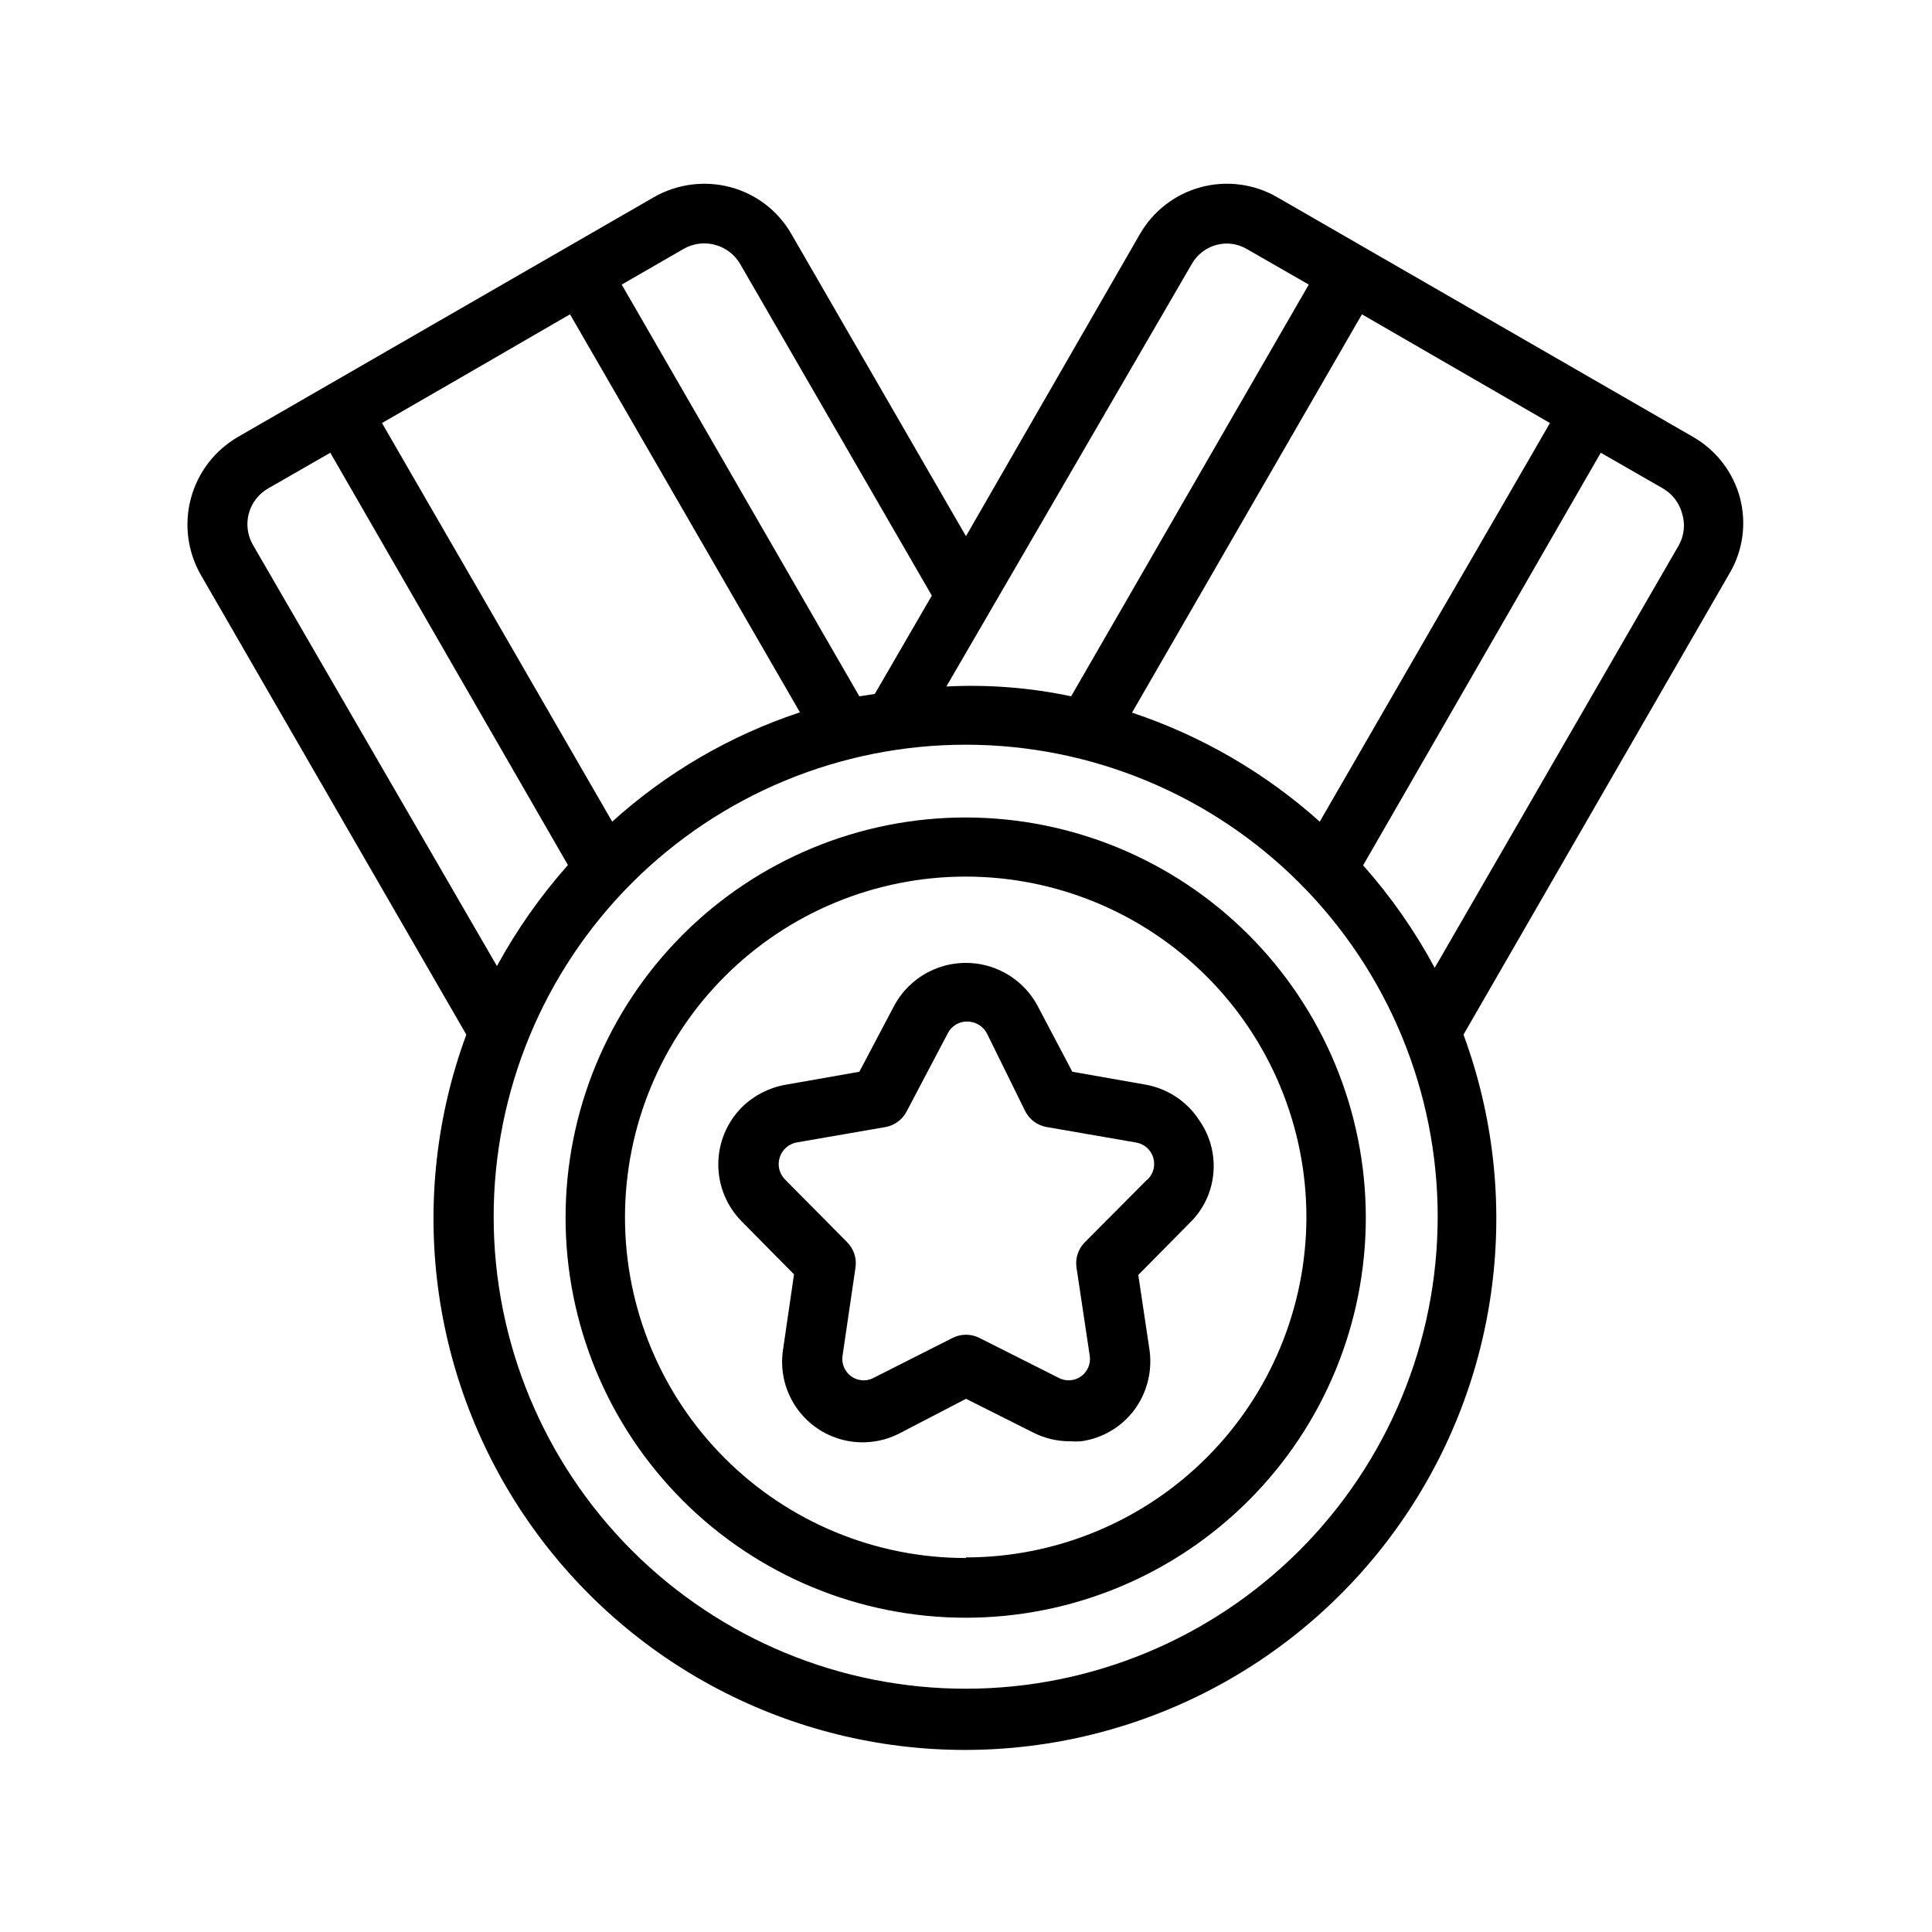
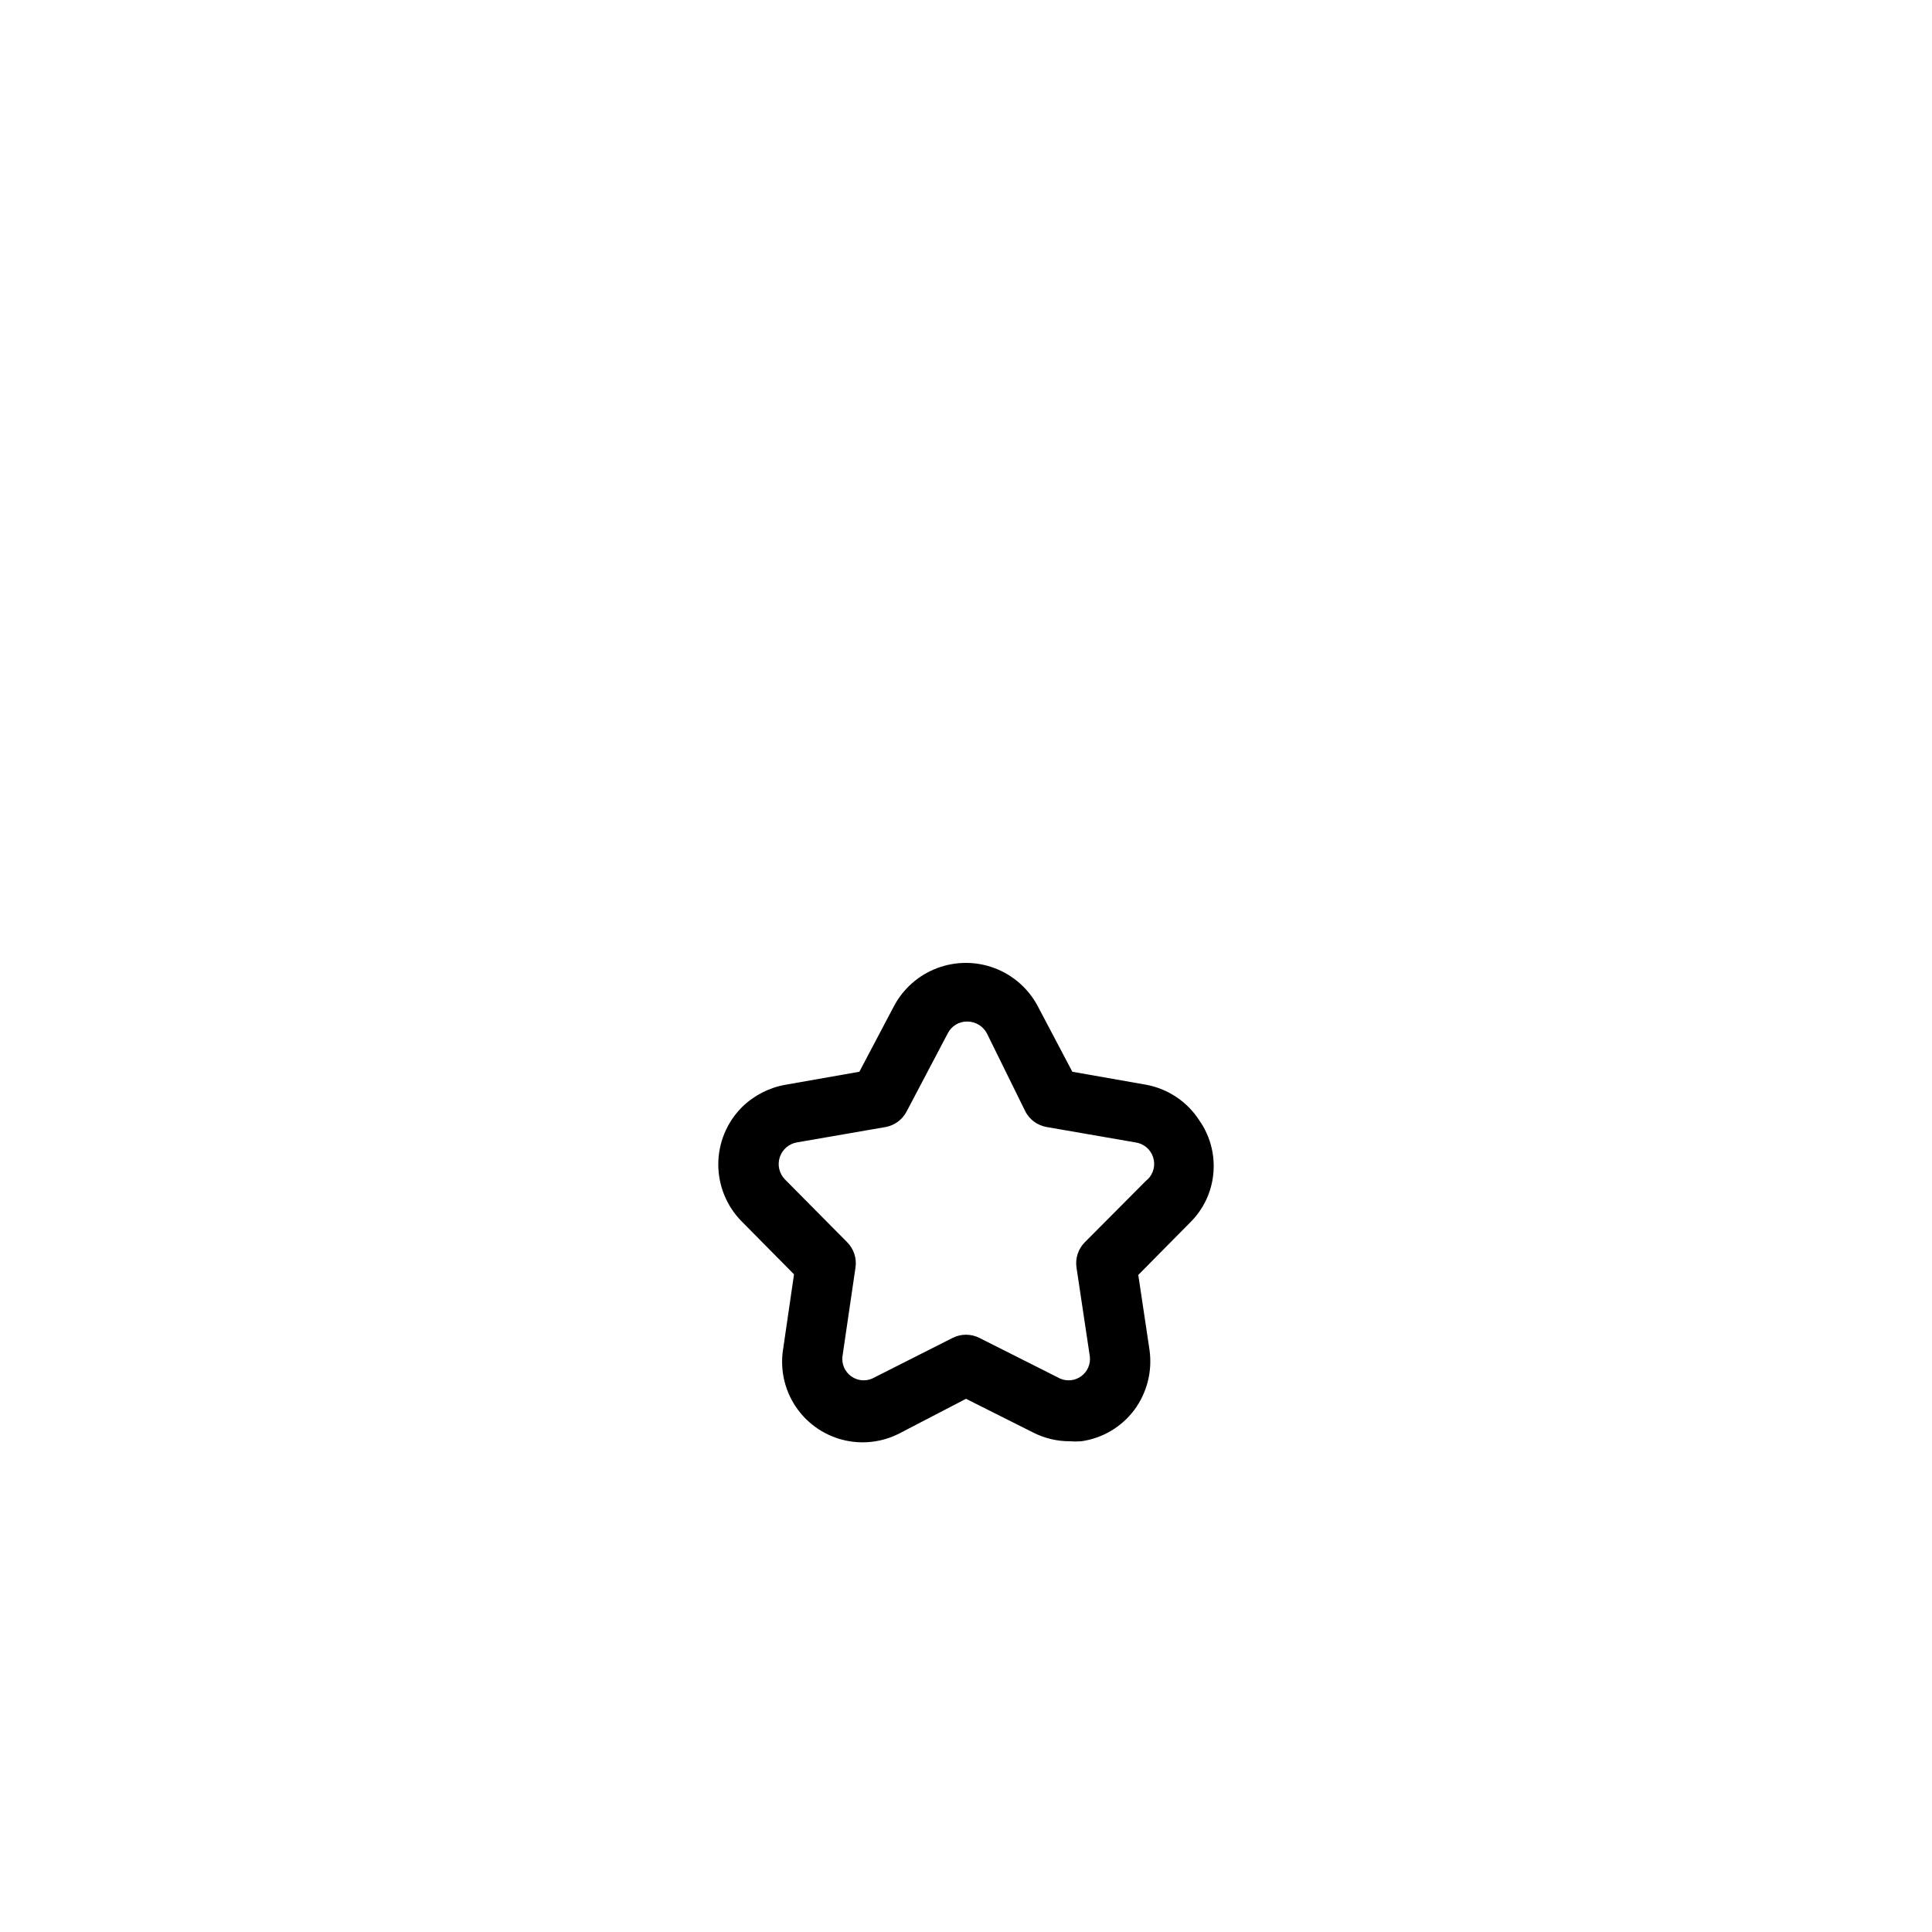
<svg xmlns="http://www.w3.org/2000/svg" fill="#000000" width="800px" height="800px" version="1.1" viewBox="144 144 512 512">
  <g>
-     <path d="m400 360.64c-28.137-0.02-55.129 11.145-75.031 31.031s-31.086 46.871-31.086 75.008 11.184 55.117 31.086 75.004c19.902 19.891 46.895 31.051 75.031 31.031 28.137-0.02 55.109-11.223 74.98-31.141 19.875-19.918 31.016-46.918 30.977-75.055-0.062-28.074-11.25-54.98-31.109-74.824s-46.773-31.012-74.848-31.055zm0 196.25c-23.949 0.023-46.922-9.473-63.871-26.391-16.949-16.918-26.48-39.875-26.5-63.82-0.023-23.949 9.473-46.922 26.391-63.871 16.918-16.945 39.875-26.48 63.82-26.5 23.949-0.023 46.922 9.473 63.871 26.391 16.945 16.918 26.48 39.875 26.5 63.82-0.02 23.922-9.531 46.855-26.445 63.77-16.914 16.914-39.848 26.426-63.766 26.445z" />
    <path d="m447.86 431.49-19.68-3.465-9.133-17.32c-2.449-4.66-6.519-8.262-11.445-10.129-4.926-1.863-10.359-1.863-15.285 0-4.926 1.867-8.996 5.469-11.445 10.129l-9.133 17.32-19.68 3.465c-4.312 0.781-8.285 2.836-11.414 5.902-4.031 4.031-6.293 9.496-6.293 15.191 0 5.699 2.262 11.164 6.293 15.195l13.777 13.934-2.914 19.996v-0.004c-0.789 5.199 0.371 10.5 3.254 14.895 2.883 4.394 7.285 7.57 12.363 8.918 5.082 1.348 10.48 0.773 15.16-1.613l17.715-9.207 17.871 8.973h-0.004c2.981 1.5 6.269 2.285 9.605 2.281 1.02 0.078 2.047 0.078 3.07 0 5.621-0.785 10.695-3.789 14.09-8.344 3.332-4.527 4.769-10.172 4.016-15.742l-2.992-19.996 13.777-13.934c3.106-3.066 5.168-7.031 5.902-11.336 0.953-5.508-0.32-11.172-3.543-15.742-3.176-4.891-8.207-8.273-13.934-9.367zm0 25.27-16.371 16.449c-1.75 1.762-2.566 4.238-2.207 6.691l3.543 23.617c0.219 2.004-0.641 3.977-2.262 5.176-1.621 1.199-3.758 1.445-5.609 0.648l-21.41-10.785h-0.004c-2.227-1.121-4.856-1.121-7.082 0l-21.332 10.785h-0.004c-1.852 0.797-3.988 0.551-5.609-0.648-1.617-1.199-2.481-3.172-2.262-5.176l3.465-23.617c0.359-2.453-0.457-4.93-2.203-6.691l-16.531-16.688c-1.484-1.547-2-3.781-1.34-5.82 0.656-2.039 2.379-3.555 4.488-3.941l23.617-4.094h-0.004c2.367-0.449 4.398-1.957 5.512-4.094l10.941-20.781c0.988-1.91 2.969-3.102 5.117-3.07 2.164-0.004 4.156 1.172 5.195 3.07l10.234 20.781c1.129 2.156 3.195 3.668 5.59 4.094l23.617 4.094c2.152 0.312 3.945 1.816 4.629 3.883s0.141 4.344-1.402 5.879z" />
-     <path d="m605.14 276.02c-1.816-6.852-6.293-12.691-12.438-16.219l-110.21-63.527h-0.004c-6.133-3.551-13.43-4.512-20.27-2.664-6.844 1.848-12.664 6.348-16.176 12.504l-46.051 79.98-46.211-79.98c-3.504-6.18-9.348-10.691-16.215-12.516-6.859-1.82-14.156-0.855-20.312 2.676l-110.21 63.527c-6.129 3.559-10.602 9.395-12.445 16.234-1.844 6.844-0.906 14.137 2.606 20.293l70.375 121.86c-15.934 43.207-9.734 91.477 16.602 129.26 26.336 37.781 69.477 60.301 115.53 60.301 46.055 0 89.199-22.52 115.53-60.301 26.336-37.781 32.535-86.051 16.602-129.26l70.375-122.02c3.648-6.051 4.695-13.316 2.914-20.152zm-111.39 85.727c-14.434-12.934-31.367-22.766-49.75-28.891l60.93-105.56 49.828 28.812zm-33.93-147.76c1.434-2.555 3.852-4.406 6.691-5.117 2.668-0.684 5.496-0.289 7.875 1.102l16.453 9.445-62.977 109.11c-10.863-2.301-21.977-3.172-33.062-2.598zm-153.58 147.76-61.008-105.64 24.953-14.406 24.875-14.406 60.93 105.48c-18.414 6.098-35.359 15.961-49.75 28.973zm18.895-151.77c5.262-3.035 11.984-1.238 15.035 4.016l50.773 87.852-15.113 26.055-4.094 0.629-62.977-109.11zm-114.07 78.484c-1.48-2.523-1.887-5.531-1.133-8.355 0.754-2.828 2.609-5.231 5.148-6.68l16.453-9.445 62.977 109.27-0.004-0.004c-7.266 8.18-13.574 17.156-18.812 26.766zm188.93 303.07v-0.004c-33.188 0.023-65.02-13.145-88.492-36.598-23.477-23.457-36.668-55.277-36.676-88.461-0.004-33.184 13.172-65.012 36.637-88.477 23.465-23.465 55.293-36.645 88.477-36.637 33.184 0.008 65.008 13.199 88.461 36.676 23.453 23.473 36.621 55.305 36.602 88.488-0.023 33.148-13.199 64.934-36.637 88.371-23.441 23.441-55.227 36.617-88.371 36.637zm188.93-303.07-64.711 112.02c-5.246-9.762-11.613-18.875-18.973-27.16l62.977-109.34 16.453 9.445v0.004c2.531 1.457 4.371 3.867 5.117 6.691 0.859 2.781 0.547 5.793-0.867 8.344z" />
  </g>
</svg>